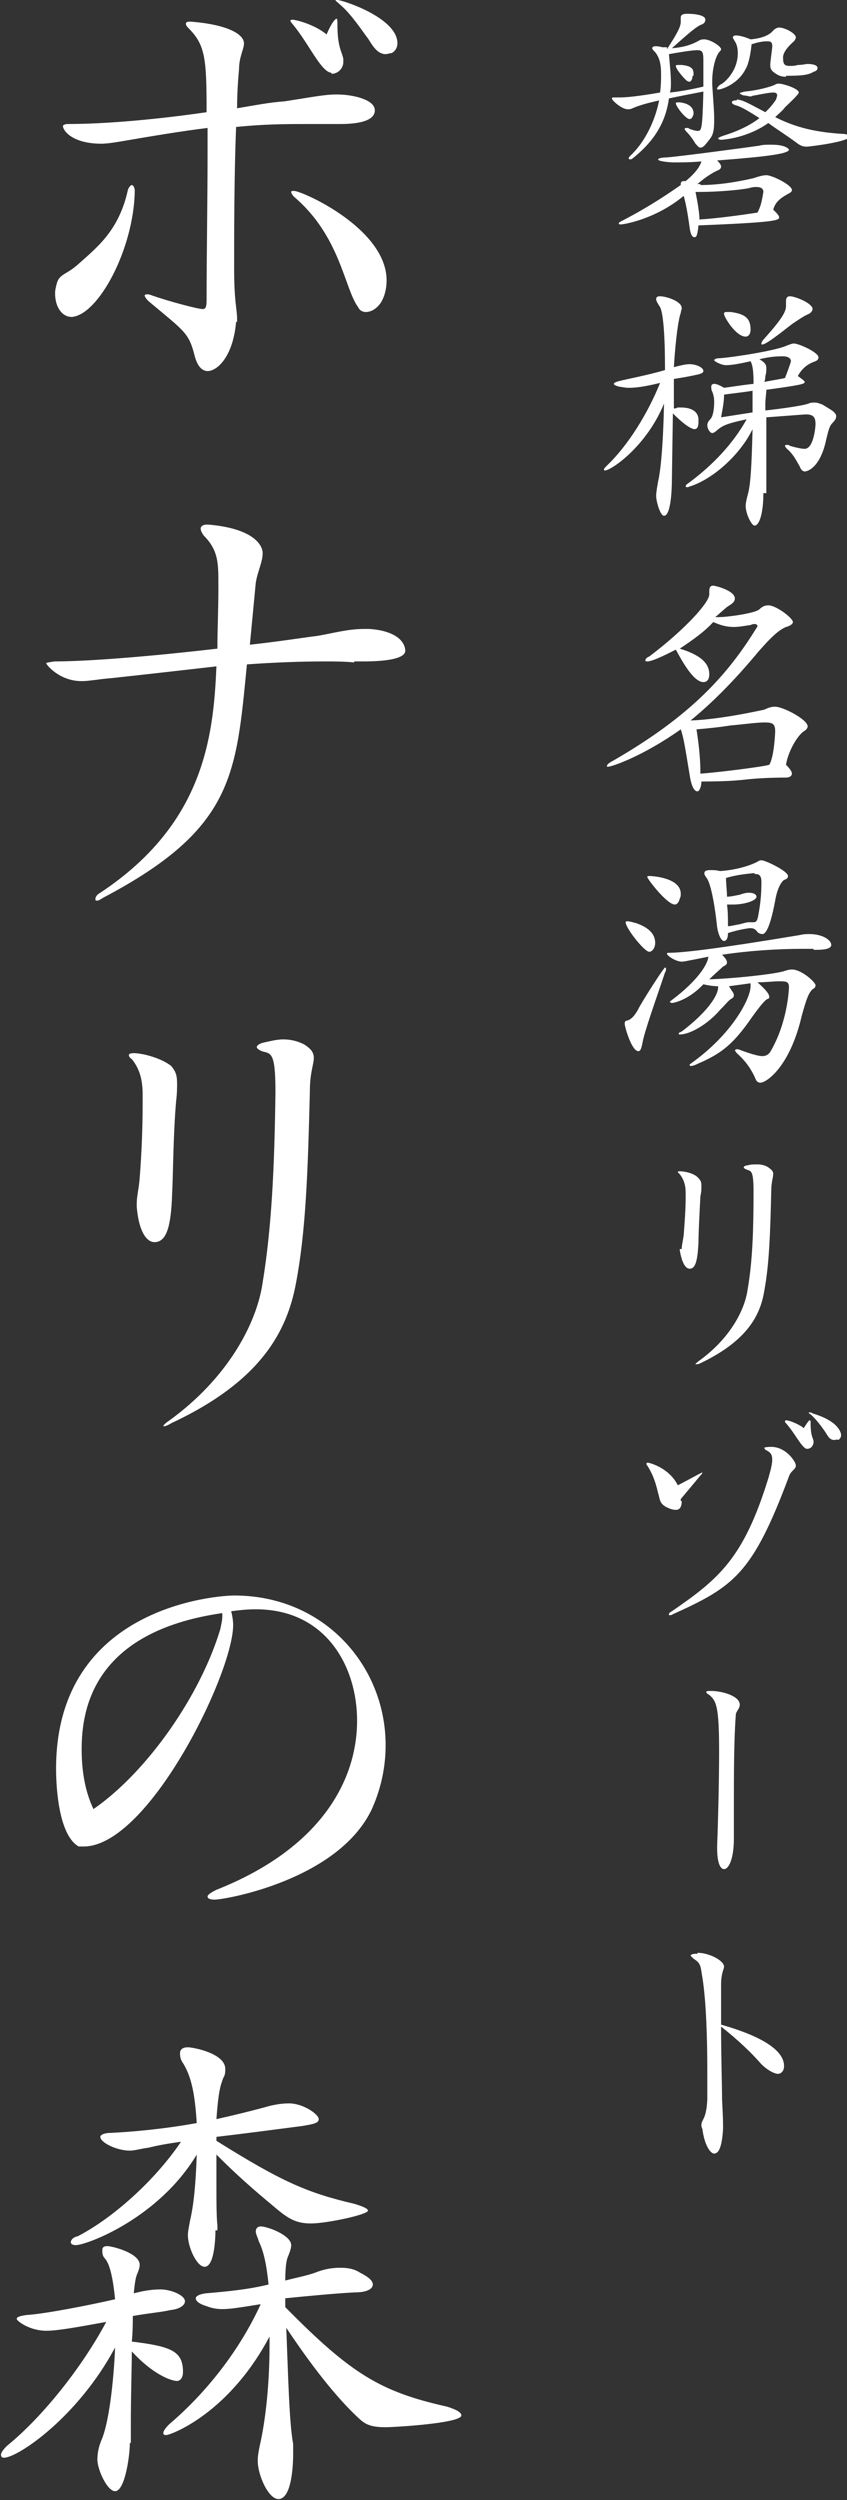
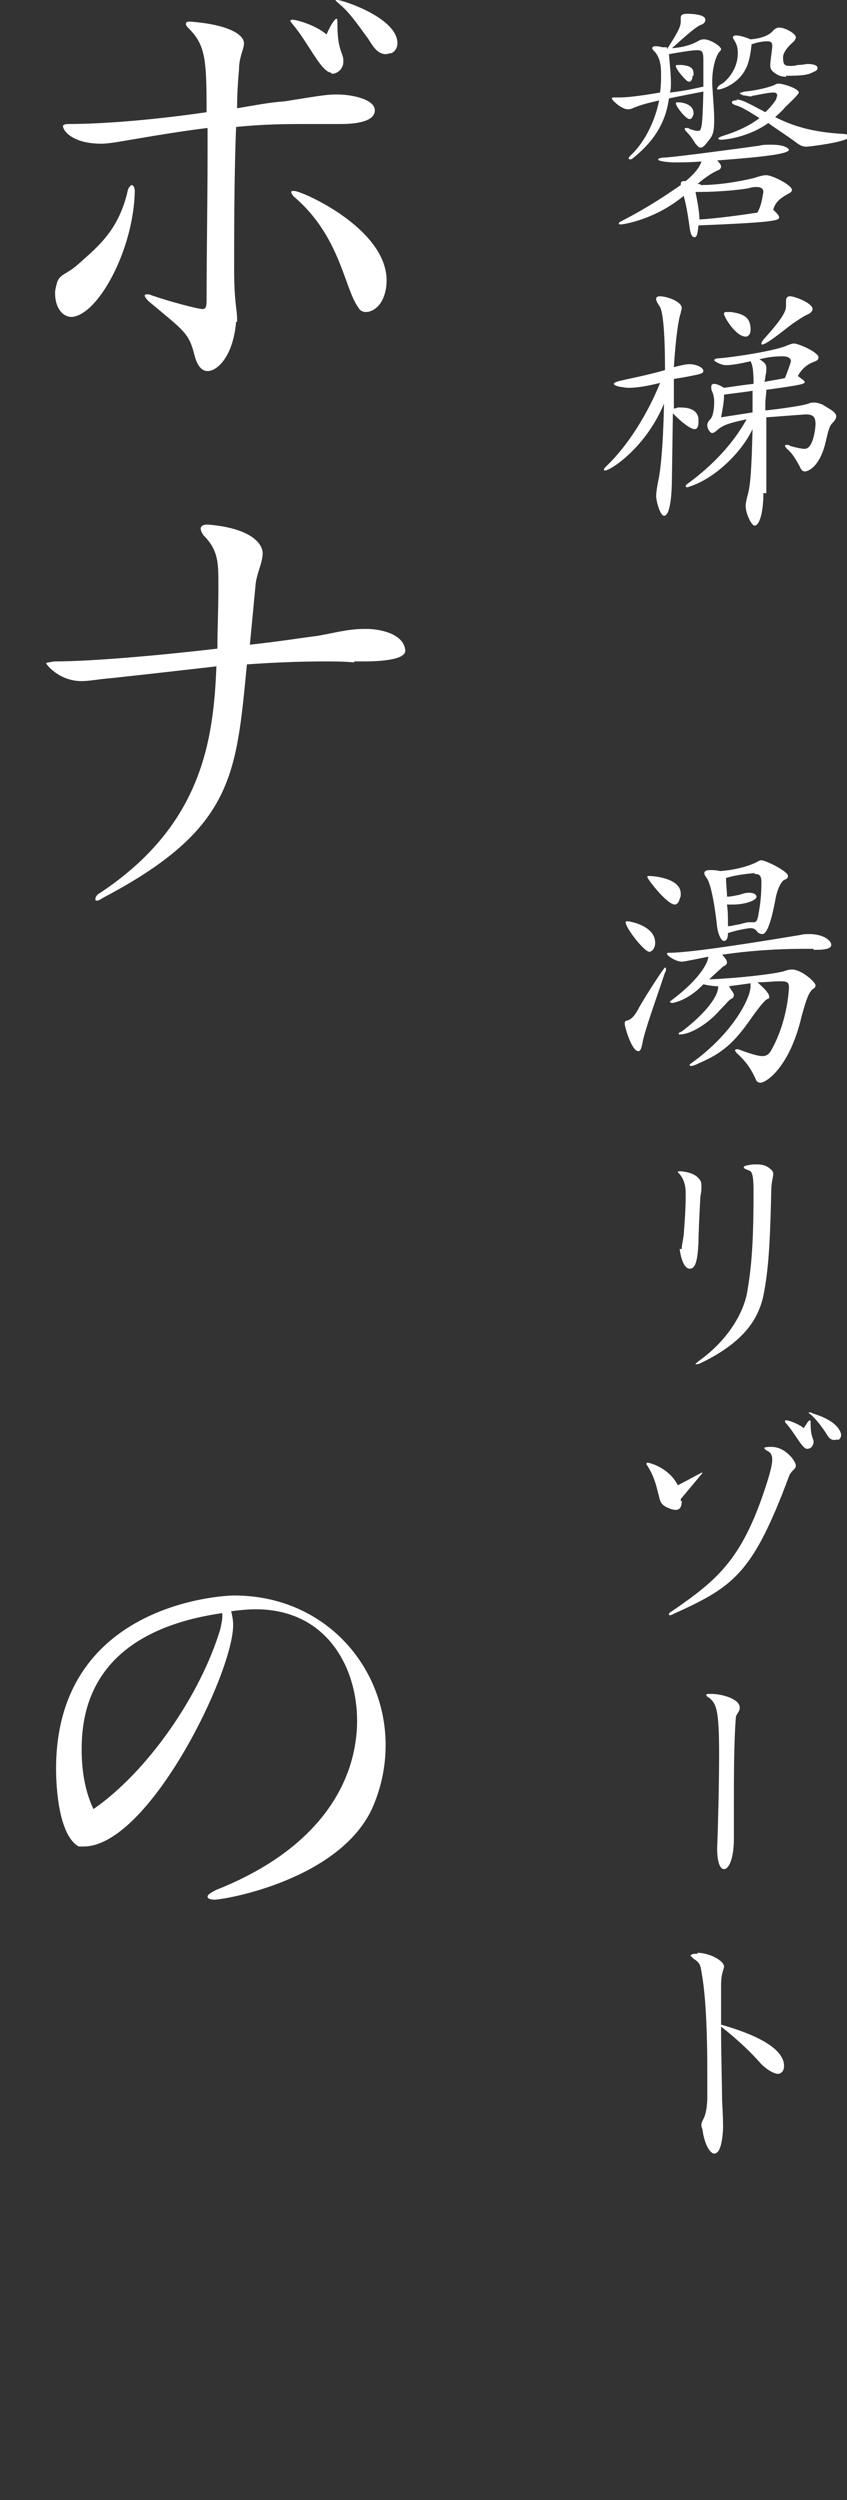
<svg xmlns="http://www.w3.org/2000/svg" version="1.1" id="レイヤー_1" x="0px" y="0px" width="86.1px" height="254px" viewBox="0 0 86.1 254" style="enable-background:new 0 0 86.1 254;" xml:space="preserve">
  <rect x="0" y="0" width="86.1" height="254" fill="#333333" stroke="none" />
  <style type="text/css">
	.st0{fill:#FFFFFF;}
</style>
  <g>
    <path class="st0" d="M5.6,29.8c0-0.4,0.1-0.7,0.2-1.1c0.3-0.9,1-0.8,2.2-1.9c1.9-1.7,4.1-3.4,5-7.5c0.1-0.3,0.3-0.5,0.4-0.5   c0.1,0,0.3,0.2,0.3,0.6C13.6,25.3,10,32,7.3,32.2C6.3,32.2,5.6,31.2,5.6,29.8z M24,32.7c-0.3,3.5-1.9,5-2.9,5c-0.5,0-1-0.4-1.3-1.5   c-0.6-2.4-1-2.5-4.7-5.6c-0.3-0.3-0.4-0.5-0.4-0.6c0,0,0.1-0.1,0.2-0.1s0.3,0,0.5,0.1c1.7,0.6,4.7,1.4,5.2,1.4   c0.3,0,0.4-0.2,0.4-0.9c0-4.7,0.1-10,0.1-15v-2.5c-2.5,0.3-5.5,0.8-9,1.4c-0.6,0.1-1.3,0.2-1.8,0.2c-2.9,0-3.9-1.3-3.9-1.8   c0-0.1,0.2-0.2,0.5-0.2c4,0,9.3-0.5,14.1-1.2c0-5.3-0.1-6.8-1.8-8.5c-0.3-0.3-0.3-0.4-0.3-0.5c0-0.1,0.1-0.2,0.3-0.2h0.2   c3.8,0.3,5.4,1.3,5.4,2.2c0,0.6-0.5,1.4-0.5,2.6c-0.1,1.1-0.2,2.5-0.2,4c1.8-0.3,3.3-0.6,4.8-0.7c2.6-0.4,4.1-0.7,5.2-0.7h0.2   c1.5,0,3.8,0.5,3.8,1.6v0.1c-0.1,1-1.7,1.3-3.5,1.3h-3.3c-2,0-4.4,0-7.3,0.3c-0.2,4.9-0.2,11-0.2,14.4c0,3.4,0.3,4.1,0.3,5.1V32.7z    M33.7,7.4c-1.1-0.1-2.3-3-4-5c-0.1-0.1-0.2-0.3-0.2-0.3c0,0,0.1-0.1,0.2-0.1c0.4,0,2.3,0.5,3.5,1.5C33.4,3,33.9,2,34.2,1.9   c0,0,0,0,0,0c0.1,0,0.1,0.2,0.1,0.6c0,2.4,0.5,2.8,0.6,3.5c0,0.1,0,0.2,0,0.3c0,0.6-0.5,1.2-1.2,1.2H33.7z M29.9,20   c-0.2-0.2-0.3-0.4-0.3-0.5s0.1-0.1,0.3-0.1c0.8,0,9.4,3.8,9.4,9.1c0,0.8-0.2,1.5-0.4,1.9c-0.3,0.7-1,1.3-1.7,1.3   c-0.3,0-0.6-0.1-0.8-0.5C35,29.3,34.6,24,29.9,20z M39.2,5.5c-0.9,0-1.4-1-1.8-1.6c-0.4-0.5-1.7-2.5-2.8-3.4   c-0.3-0.3-0.5-0.4-0.5-0.5c0,0,0.1,0,0.2,0c0.5,0,6.1,1.8,6.1,4.4c0,0.4-0.2,0.8-0.6,1C39.6,5.4,39.4,5.5,39.2,5.5z" />
    <path class="st0" d="M36,67.3c-1-0.1-2-0.1-3.1-0.1c-2.3,0-5,0.1-7.8,0.3c-1.1,11.2-1.3,16.7-14.6,23.7c-0.3,0.2-0.5,0.3-0.6,0.3   c-0.2,0-0.2,0-0.2-0.2c0-0.1,0.1-0.4,0.5-0.6c10.4-6.9,11.5-15.6,11.8-23c-3.5,0.4-7,0.8-10.7,1.2c-1.3,0.1-2.2,0.3-3,0.3   c-2.3,0-3.6-1.7-3.6-1.8c0-0.1,0.3-0.1,0.8-0.2c3.8,0,10.6-0.6,16.6-1.3c0-2.1,0.1-3.8,0.1-6.1v-0.4c0-2.2,0-3.5-1.5-5   c-0.2-0.3-0.3-0.5-0.3-0.7c0-0.2,0.2-0.4,0.6-0.4h0.2c4.6,0.4,5.5,2.1,5.5,2.9c0,0.9-0.5,1.8-0.7,3l-0.6,6.3   c2.8-0.3,5.3-0.7,6.9-0.9c1.7-0.3,3.1-0.7,4.7-0.7h0.5c1.9,0.1,3.6,0.8,3.7,2.2c0,0.9-2.3,1.1-4.3,1.1H36z" />
-     <path class="st0" d="M13.9,122.3c0-0.8,0.2-1.4,0.3-2.6c0.2-2.6,0.3-5.1,0.3-7.6v-0.9c0-1.5-0.3-2.6-1.1-3.6   c-0.2-0.1-0.3-0.3-0.3-0.4s0.1-0.2,0.5-0.2c0.9,0,2.8,0.5,3.8,1.3c0.5,0.6,0.6,1,0.6,1.8c0,0.5,0,1-0.1,1.8   c-0.3,3.5-0.3,7.5-0.4,9.3c-0.1,3.5-0.6,5-1.8,5c-0.8,0-1.6-1.1-1.8-3.6V122.3z M17.4,144.6c-0.3,0.2-0.6,0.3-0.7,0.3   c-0.1,0-0.1,0-0.1,0c0-0.1,0.2-0.3,0.5-0.5c6-4.3,9-9.9,9.6-14.1c0.9-5.5,1.2-11.5,1.3-19.3c0-3.5-0.3-3.9-1-4.1   c-0.6-0.1-0.9-0.4-0.9-0.5c0-0.2,0.3-0.4,0.8-0.5c0.5-0.1,1.2-0.3,1.9-0.3c0.8,0,1.5,0.2,2.1,0.5c0.8,0.5,1,0.9,1,1.4   c0,0.6-0.4,1.5-0.4,3.3c-0.2,8.1-0.4,14.2-1.4,19.5C29.2,135.2,26.6,140.3,17.4,144.6z" />
    <path class="st0" d="M21.8,193c-0.4,0-0.7-0.1-0.7-0.3s0.3-0.4,0.9-0.7c10.6-4.2,14.3-11.1,14.3-17.2c0-5.4-3.1-11.3-10.3-11.3   c-0.9,0-1.8,0.1-2.5,0.2c0.1,0.4,0.2,0.9,0.2,1.4c0,4.9-8.6,22.5-15.2,22.5c-0.1,0-0.3,0-0.5,0c-2.3-1.3-2.3-7.3-2.3-7.9   c0-16.6,16.6-17.6,18.1-17.6c9.2,0,15.4,7.2,15.4,15.2c0,2.3-0.5,4.5-1.4,6.5C34.4,191,22.9,193,21.8,193z M22.5,163.9   c-12.9,1.9-14.2,9.6-14.2,13.8c0,2.1,0.3,4.2,1.2,6.1c5.5-3.8,10.9-11.6,12.9-18.3c0.1-0.5,0.2-0.9,0.2-1.3V163.9z" />
-     <path class="st0" d="M13.2,248.2c0,1.3-0.5,4.9-1.5,4.9c-0.8,0-1.8-2.2-1.8-3.2c0-0.6,0.1-1.3,0.5-2.2c0.8-2.1,1.2-6.6,1.3-9.2   c-3.8,7.1-9.9,11.2-11.3,11.2c-0.2,0-0.3-0.1-0.3-0.3c0-0.2,0.2-0.5,0.6-0.9c3.7-3,7.7-8.1,10.1-12.6c-3.3,0.6-5,0.9-6.1,0.9   c-1.7,0-3-1-3-1.2c0-0.2,0.3-0.3,1-0.4c1.8-0.1,6.4-1,9-1.6c-0.2-2-0.5-3.5-1-4.1c-0.3-0.3-0.3-0.6-0.3-0.9c0-0.3,0.2-0.4,0.5-0.4   c0.5,0,3.3,0.7,3.3,1.9c0,0.3-0.1,0.5-0.2,0.8c-0.2,0.4-0.3,1-0.4,2.1c1.1-0.3,2-0.4,2.7-0.4c1.1,0,2.5,0.6,2.5,1.2   c0,0.4-0.5,0.8-1.5,0.9c-0.8,0.2-2.1,0.3-3.8,0.6c0,0.7,0,1.6-0.1,2.6c4.1,0.5,5.2,1,5.2,3.1c0,0.6-0.3,0.9-0.6,0.9   c-0.7,0-2.6-0.8-4.6-3c0,1.5-0.1,4.4-0.1,7.3V248.2z M21.9,226.6c0,0.2,0,3.7-1.1,3.7c-0.8,0-1.7-2-1.7-3.2c0-0.4,0.1-0.8,0.2-1.4   c0.4-1.7,0.6-3.8,0.7-6.8c-3.9,6.5-11.2,9.2-12.3,9.2c-0.3,0-0.5-0.1-0.5-0.3c0-0.2,0.2-0.5,0.7-0.6c3.5-1.8,7.8-5.6,10.5-9.6   c-1.5,0.2-2.5,0.4-3.3,0.6c-0.8,0.1-1.4,0.3-1.9,0.3c-1.3,0-3-0.8-3-1.4c0-0.2,0.4-0.4,1-0.4c2.2-0.1,5.5-0.4,8.8-1   c-0.2-3.2-0.6-4.8-1.4-6.1c-0.3-0.4-0.3-0.8-0.3-1c0-0.4,0.3-0.6,0.8-0.6c0.5,0,3.8,0.6,3.8,2.2c0,0.3,0,0.6-0.2,0.9   c-0.3,0.8-0.5,1.4-0.7,4.2c1.8-0.4,3.4-0.8,4.9-1.2c1-0.3,1.8-0.4,2.5-0.4c1.4,0,3,1.1,3,1.6c0,0.4-0.5,0.5-1.7,0.7   c-3.1,0.4-6.1,0.8-8.7,1.1v0.4c6.7,4.2,9.3,5.3,14,6.4c1,0.3,1.4,0.5,1.4,0.7c0,0.4-4.2,1.3-5.8,1.3c-1.5,0-2.3-0.5-3.5-1.5   c-2.4-2-3.9-3.3-6.1-5.5c0,0.9,0,2,0,3.1c0,1.6,0,3.2,0.1,4.1V226.6z M27.7,236.8c-4.2,8.4-10.4,10.6-10.8,10.6   c-0.1,0-0.3,0-0.3-0.2c0-0.2,0.2-0.5,0.6-0.9c4-3.4,7.3-7.8,9.3-12.2c-1.9,0.3-3,0.5-3.9,0.5c-0.6,0-1.1-0.1-1.6-0.3   c-0.7-0.2-1.1-0.5-1.1-0.8c0-0.2,0.3-0.4,1-0.5c2.3-0.2,4.4-0.4,6.4-0.9c-0.2-2-0.5-3.4-1-4.4c-0.1-0.4-0.3-0.7-0.3-1   c0-0.3,0.2-0.5,0.5-0.5c0.7,0,3.1,0.9,3.1,1.9c0,0.3-0.1,0.6-0.3,1.1c-0.2,0.4-0.3,1.2-0.3,2.5c1.1-0.3,2.3-0.5,3.3-0.9   c0.8-0.3,1.6-0.4,2.3-0.4c0.7,0,1.4,0.1,2,0.5c0.8,0.4,1.3,0.8,1.3,1.2c0,0.4-0.5,0.8-1.8,0.8c-2,0.1-5.1,0.4-7.1,0.6v0.9   c6.7,6.8,9.7,8.6,16.4,10.1c1,0.3,1.5,0.6,1.5,0.9c0,0.8-6.8,1.2-7.7,1.2c-1.5,0-2-0.3-2.5-0.7c-1.9-1.7-4.4-4.6-7.6-9.4   c0.2,5,0.3,9.7,0.7,11.8c0,0.3,0,0.6,0,1c0,0.4,0,4.6-1.5,4.6c-1,0-2.1-2.4-2.1-3.9c0-0.5,0.1-1,0.2-1.5c0.6-2.6,1-6.3,1-10.2   V236.8z" />
  </g>
  <g>
    <g>
      <path class="st0" d="M67.8,5c1.1-1.7,1.4-2.3,1.4-2.8c0-0.1,0-0.2,0-0.2V1.8c0-0.3,0.2-0.4,0.7-0.4c0.1,0,1.8,0,1.8,0.6    c0,0.2-0.1,0.4-0.4,0.5c-0.5,0.2-1.1,0.7-3,2.4c1.3-0.1,2.1-0.4,2.8-0.8c0.2-0.1,0.3-0.1,0.5-0.1c0.6,0,1.7,0.7,1.7,1    c0,0.1-0.1,0.2-0.2,0.3c-0.4,0.5-0.7,1.8-0.7,2.9c0,0.1,0,0.3,0,0.4c0.1,1.6,0.2,2.7,0.2,3.5c0,1.2-0.1,1.6-0.5,2.1    c-0.4,0.5-0.6,0.8-0.9,0.8c-0.2,0-0.3-0.2-0.5-0.4c-0.3-0.5-0.6-0.9-0.9-1.2c-0.2-0.2-0.2-0.3-0.2-0.3c0-0.1,0.1-0.1,0.2-0.1    c0.1,0,0.2,0,0.3,0.1c0.3,0.1,0.6,0.2,0.8,0.2c0.4,0,0.5,0,0.6-4C70,9.6,68.9,9.8,68,10c-0.3,2.2-1.3,4.2-3.7,6.1    c-0.1,0.1-0.3,0.1-0.3,0.1s-0.1-0.1-0.1-0.1c0-0.1,0.1-0.2,0.2-0.3c1.7-1.6,2.6-4,2.9-5.6c-1.3,0.3-2,0.5-2.7,0.8    c-0.2,0.1-0.3,0.1-0.5,0.1c-0.6,0-1.6-0.9-1.6-1.1c0-0.1,0.1-0.1,0.3-0.1c0.1,0,0.1,0,0.2,0s0.2,0,0.3,0c0.6,0,1.8-0.1,4.1-0.5    c0.1-0.8,0.1-1.4,0.1-1.9c0-1.1-0.2-1.7-0.6-2.2c-0.2-0.2-0.3-0.3-0.3-0.4s0.1-0.2,0.3-0.2c0.2,0,0.4,0,0.7,0.1H67.8z M71.2,18.8    c1.8,0,3.7-0.3,5.4-0.7c0.6-0.2,1-0.3,1.3-0.3c0.6,0,2.6,1,2.6,1.5c0,0.2-0.2,0.3-0.4,0.4c-0.9,0.5-1.3,0.9-1.5,1.6    c0.4,0.4,0.6,0.6,0.6,0.8c0,0.3-0.6,0.5-8.2,0.8c-0.1,1-0.2,1.2-0.4,1.2c-0.2,0-0.4-0.2-0.5-1c-0.2-1.5-0.4-2.5-0.6-3.2    c-2.9,2.4-6.1,2.9-6.4,2.9c-0.1,0-0.2,0-0.2-0.1c0-0.1,0.2-0.2,0.4-0.3c2.7-1.4,4.6-2.7,5.9-3.6v-0.1c0-0.2,0.1-0.3,0.3-0.3    c0.1,0,0.1,0,0.2,0c1.1-0.9,1.5-1.6,1.6-2c-1.1,0.1-2.1,0.1-2.8,0.1c-0.4,0-1.6-0.1-1.6-0.3c0-0.1,0.3-0.2,0.8-0.2    c1.4-0.1,8.1-1,9.5-1.2c0.3-0.1,0.8-0.1,1.2-0.1c1.6,0,1.8,0.5,1.8,0.5c0,0.4-2,0.7-7.3,1.1c0.3,0.3,0.4,0.5,0.4,0.6    c0,0.2-0.1,0.3-0.3,0.4c-0.3,0.1-1.2,0.6-2.1,1.4H71.2z M71.5,6.1c0-0.8-0.1-1-0.6-1h-0.1c-0.4,0-1.7,0.2-2.8,0.4    c0.1,1.2,0.2,2.1,0.2,2.9c0,0.4,0,0.7-0.1,1c1-0.1,2.1-0.3,3.4-0.6V6.1z M70.4,7.7c0,0.4-0.2,0.6-0.3,0.6c-0.2,0-0.3-0.1-0.5-0.3    c-0.2-0.2-0.9-1-0.9-1.3c0-0.1,0.1-0.1,0.3-0.1c0.1,0,0.2,0,0.3,0c1,0.1,1.2,0.4,1.2,0.9V7.7z M70.5,11.6    c-0.1,0.3-0.2,0.5-0.4,0.5c-0.4,0-1.4-1.3-1.4-1.6c0-0.1,0.1-0.1,0.2-0.1c0.1,0,0.1,0,0.2,0c0.9,0.1,1.4,0.5,1.4,1.1V11.6z     M77.6,19.5c0-0.3-0.2-0.5-0.7-0.5c-0.2,0-0.4,0-0.7,0.1c-0.9,0.2-3.3,0.4-5,0.4h-0.5c0.2,1,0.4,2.1,0.4,2.8    c1.8-0.1,4.6-0.5,5.9-0.7C77.3,21,77.4,20.7,77.6,19.5L77.6,19.5z M74.9,10.1c0.7,0.1,1,0.3,2.9,1.3c0.1-0.1,0.2-0.2,0.3-0.3    c0.3-0.3,0.6-0.7,0.8-1C78.9,10,79,9.8,79,9.7c0-0.2-0.1-0.3-0.4-0.3c-0.4,0-1.4,0.2-1.9,0.3c-0.2,0-0.3,0.1-0.4,0.1    c-0.2,0-0.4-0.1-0.7-0.1c-0.3-0.1-0.4-0.2-0.4-0.2c0-0.1,0.2-0.1,0.5-0.2c1.3-0.1,2.7-0.5,3.1-0.7c0.1-0.1,0.3-0.1,0.4-0.1    c0.4,0,2,0.5,2,0.9c0,0.2-1.2,1.3-1.4,1.5c-0.3,0.4-0.7,0.7-1,1c1.6,0.8,3.5,1.5,6.8,1.7c0.4,0,0.7,0.1,0.7,0.3c0,0.5-4,1-4.3,1    c-0.4,0-0.6-0.1-0.9-0.3c-1.2-0.9-2.2-1.5-3-2.1c-2.1,1.5-4.5,1.7-4.8,1.7c-0.2,0-0.3-0.1-0.3-0.1c0-0.1,0.2-0.2,0.5-0.3    c1.6-0.5,2.8-1.1,3.7-1.8c-1.4-0.9-2-1.2-2.4-1.3c-0.3-0.1-0.4-0.2-0.4-0.3c0-0.1,0.1-0.2,0.4-0.2H74.9z M79.9,7.8    c-0.6,0-0.9-0.2-1.3-0.5c-0.2-0.2-0.3-0.3-0.3-0.7c0-0.3,0.1-0.9,0.2-1.8V4.6c0-0.3-0.2-0.4-0.4-0.4h-0.2c-0.4,0-0.9,0.1-1.5,0.3    c-0.1,1-0.3,2-0.6,2.5c-0.8,1.6-2.5,2.1-2.8,2.1c-0.1,0-0.1,0-0.1-0.1c0-0.1,0.1-0.2,0.3-0.4C73.4,8.6,75,7.4,75,5.4    c0-0.5-0.1-0.9-0.3-1.2c-0.1-0.2-0.2-0.3-0.2-0.4c0-0.1,0.1-0.2,0.3-0.2c0.3,0,0.8,0.1,1.5,0.4c1.1-0.1,1.9-0.4,2.3-0.9    c0.2-0.2,0.4-0.3,0.6-0.3c0.6,0,1.7,0.6,1.7,1c0,0.1-0.1,0.3-0.2,0.4c-0.7,0.6-1.1,1.2-1.1,1.6c0,0.7,0.1,0.9,0.7,0.9    c0.2,0,0.5,0,0.8-0.1c0.5,0,0.8-0.1,1-0.1c0.1,0,1,0,1,0.4c0,0.2-0.1,0.3-0.4,0.4c-0.5,0.3-1.1,0.4-2.7,0.4H79.9z" />
      <path class="st0" d="M71,42.9c0,0.4-0.1,0.7-0.4,0.7c-0.2,0-0.8-0.2-2.2-1.6l-0.1,6.7c0,1-0.1,3.7-0.8,3.7c-0.4,0-0.8-1.5-0.8-2    c0-0.4,0.1-0.9,0.2-1.5c0.2-0.8,0.5-3.1,0.6-7.9c-1.8,4.4-5.4,6.8-6,6.8c-0.1,0-0.1,0-0.1-0.1s0.1-0.2,0.3-0.4    c2.2-2.1,4.2-5.4,5.4-8.4c-1.6,0.4-2.5,0.5-3.2,0.5c-0.4,0-0.7-0.1-0.9-0.1c-0.4-0.1-0.6-0.2-0.6-0.3c0-0.1,0.2-0.2,0.6-0.3    c0.8-0.2,2.9-0.6,4.6-1.1c0-3.8-0.2-5.8-0.5-6.4c-0.2-0.3-0.4-0.6-0.4-0.8s0.1-0.3,0.4-0.3c0.6,0,2.2,0.5,2.2,1.2    c0,0.2-0.1,0.3-0.1,0.5c-0.2,0.5-0.5,2.3-0.7,5.5c0.8-0.2,1.2-0.3,1.6-0.3c0.6,0,1.4,0.3,1.4,0.7c0,0.2-0.3,0.3-0.8,0.4    c-0.9,0.2-1.6,0.3-2.2,0.4c0,1,0,2,0,3c0.1,0,0.2,0,0.4-0.1h0.3c1.1,0,1.7,0.4,1.8,1.1V42.9z M77.6,50.1c0,2-0.4,3.3-0.9,3.3    c-0.3,0-0.9-1.2-0.9-2c0-0.3,0.1-0.7,0.2-1.1c0.3-1,0.4-2.8,0.5-6.7c-1.2,2.5-3.9,5-6.3,5.8c-0.1,0-0.2,0.1-0.3,0.1    c-0.1,0-0.2,0-0.2-0.1c0-0.1,0.1-0.2,0.4-0.4c2.4-1.8,4.4-3.9,5.8-6.4c-1.9,0.4-2.4,0.6-3,1.1c-0.2,0.2-0.4,0.3-0.5,0.3    c-0.2,0-0.5-0.4-0.5-0.8c0-0.2,0.1-0.4,0.3-0.6c0.3-0.3,0.4-1.1,0.4-1.8c0-0.4-0.1-0.8-0.2-1c-0.1-0.2-0.1-0.4-0.1-0.5    c0-0.2,0.1-0.3,0.3-0.3c0.2,0,0.5,0.1,1,0.4c0.8-0.1,2-0.3,3-0.4c0-1.4-0.1-1.9-0.3-2.3c-1.3,0.3-2,0.4-2.5,0.4    c-0.5,0-1.2-0.4-1.2-0.5c0-0.1,0.2-0.2,0.5-0.2c1.5-0.1,5.9-0.8,6.9-1.3c0.3-0.1,0.5-0.2,0.7-0.2c0.5,0,2.5,0.9,2.5,1.4    c0,0.2-0.1,0.3-0.3,0.4c-0.9,0.3-1.4,0.8-1.8,1.5c0.4,0.3,0.7,0.5,0.7,0.6c0,0.2-0.2,0.3-3.9,0.8c0,0.4-0.1,0.9-0.1,1.4    c0,0.2,0,0.5,0,0.7c0.1,0,3.6-0.4,4.4-0.7c0.2-0.1,0.4-0.1,0.6-0.1c0.3,0,0.5,0.1,0.8,0.2c0.3,0.2,0.7,0.4,1.1,0.7    c0.2,0.2,0.3,0.3,0.3,0.5c0,0.2-0.1,0.4-0.4,0.7c-0.3,0.3-0.4,0.8-0.6,1.6c-0.6,2.9-1.9,3.3-2.2,3.3c-0.2,0-0.4-0.2-0.5-0.5    c-0.4-0.7-0.7-1.3-1.3-1.8c-0.2-0.2-0.2-0.3-0.2-0.3c0-0.1,0.1-0.1,0.2-0.1c0.1,0,0.2,0,0.3,0.1c0.7,0.2,1.2,0.3,1.5,0.3    c0.9,0,1.1-2.2,1.1-2.5c0-0.7-0.2-1-1-1c-1.4,0.1-2.6,0.2-4,0.3V50.1z M76.5,41.9c0-0.9,0-1.6,0-2.2c-1.2,0.2-2.4,0.3-2.9,0.4    c0,0.7-0.1,1.2-0.3,2.3L76.5,41.9z M76.3,33.5c0,0.4-0.2,0.7-0.5,0.7c-1,0-2.2-2-2.2-2.3c0-0.2,0.1-0.2,0.3-0.2c0.1,0,0.2,0,0.4,0    C75.7,31.9,76.3,32.3,76.3,33.5L76.3,33.5z M79.5,36.2c-0.8,0-1.5,0.1-2.3,0.3c0.5,0.3,0.7,0.5,0.7,0.9c0,0.2,0,0.5-0.1,0.8    c0,0.1,0,0.3-0.1,0.6c1-0.2,1.8-0.3,2.1-0.4c0.2-0.5,0.6-1.6,0.6-1.7c0-0.3-0.3-0.5-0.8-0.5H79.5z M80.7,32.8    c-0.1,0-2.7,2.2-3.2,2.2c-0.1,0-0.1,0-0.1-0.1c0-0.1,0.1-0.3,0.3-0.5c1.7-1.9,2.2-2.7,2.2-3.3c0-0.1,0-0.1,0-0.2    c0-0.1,0-0.2,0-0.3c0-0.3,0.1-0.5,0.4-0.5c0.5,0,2.3,0.7,2.3,1.3c0,0.2-0.2,0.4-0.4,0.5C81.7,32.1,81,32.6,80.7,32.8z" />
-       <path class="st0" d="M72.1,68.5c0,0.5-0.2,0.8-0.6,0.8c-1.1,0-2.4-2.6-2.8-3.3c-0.6,0.3-2.3,1.2-2.9,1.2c-0.1,0-0.2,0-0.2-0.1    s0.1-0.3,0.4-0.4c3.7-2.8,6.1-5.5,6.1-6.3v-0.3c0-0.4,0.1-0.6,0.4-0.6c0.2,0,2.2,0.5,2.2,1.3c0,0.3-0.2,0.5-0.7,0.8    c-0.3,0.2-0.8,0.7-1.3,1.1H73c1,0,3.8-0.4,4.2-0.8c0.3-0.3,0.6-0.4,0.9-0.4c0.8,0,2.5,1.3,2.5,1.7c0,0.2-0.3,0.4-0.7,0.5    c-0.7,0.3-1.4,0.9-2.8,2.5c-2.5,3-4.7,5.2-6.9,7c3-0.1,7-1,7.5-1.1c0.4-0.2,0.7-0.3,1.1-0.3c0.8,0,3.3,1.3,3.3,2    c0,0.2-0.2,0.4-0.4,0.5c-0.7,0.5-1.6,2.1-1.8,3.4c0.4,0.4,0.6,0.7,0.6,0.9S80.3,79,79.9,79c-1.8,0-3.2,0.1-4.1,0.2    s-2.1,0.2-4.5,0.2c0,0.5-0.2,1-0.4,1c-0.3,0-0.6-0.4-0.8-1.7c-0.4-2.4-0.6-3.8-0.9-4.6c-3.8,2.7-7,3.8-7.4,3.8    c-0.1,0-0.1,0-0.1-0.1c0-0.1,0.2-0.3,0.6-0.5c8-4.6,11.7-8.8,14.6-13.5c0.1-0.1,0.1-0.2,0.1-0.2c0-0.1-0.1-0.2-0.3-0.2    c-0.1,0-0.2,0-0.4,0.1c-0.7,0.1-1.2,0.2-1.7,0.2c-0.8,0-1.4-0.2-2.1-0.5c-0.9,1-2.2,1.9-3.4,2.7C71.4,66.6,72.1,67.5,72.1,68.5    L72.1,68.5z M77.7,73.4c-0.8,0-2.2,0.2-3.4,0.3C73,73.9,72,74,70.8,74.1c0.2,1.3,0.4,2.8,0.4,4.5c1.6-0.1,6.4-0.7,7-0.9    c0.5-0.8,0.6-3.3,0.6-3.4c0-0.8-0.3-0.9-1.1-0.9H77.7z" />
      <path class="st0" d="M67.6,98.3c0.1,0,0.1,0.1,0.1,0.1c0,0.1,0,0.3-0.1,0.4c-0.9,2.7-2.1,6-2.3,7.2c-0.1,0.5-0.2,0.8-0.4,0.8    c-0.7,0-1.4-2.5-1.4-2.8c0-0.2,0.1-0.3,0.2-0.3c0.5-0.1,0.9-0.6,1.3-1.4C65.8,100.9,67.5,98.3,67.6,98.3z M66.6,95.8    c0,0.5-0.3,0.9-0.6,0.9c-0.5,0-2.4-2.4-2.4-3c0-0.1,0.1-0.1,0.2-0.1c0.2,0,0.5,0.1,0.9,0.2C66.1,94.3,66.6,95,66.6,95.8L66.6,95.8    z M65.8,89.1c0-0.1,0.1-0.1,0.2-0.1c0.4,0,3.2,0.2,3.2,1.8c0,0.2,0,0.3-0.1,0.5c-0.1,0.4-0.3,0.6-0.5,0.6    C67.8,91.9,65.8,89.3,65.8,89.1z M82.7,96.4c-0.4,0-0.8,0-1.2,0c-2.5,0-5.5,0.2-8.1,0.6c0.4,0.4,0.5,0.6,0.5,0.8s-0.2,0.3-0.4,0.4    c-0.2,0.2-0.8,0.7-1.4,1.3c2.7-0.1,6.3-0.5,7.5-0.8c0.3-0.1,0.6-0.2,0.9-0.2c1,0,2.4,1.3,2.4,1.6c0,0.2-0.1,0.3-0.3,0.4    c-0.4,0.4-0.6,0.9-1.1,2.7c-1.2,5.2-3.6,6.8-4.2,6.8c-0.2,0-0.4-0.1-0.5-0.4c-0.4-0.9-0.9-1.7-1.9-2.6c-0.1-0.1-0.2-0.3-0.2-0.3    s0.1-0.1,0.2-0.1c0.1,0,0.2,0,0.4,0.1c1.1,0.4,1.8,0.6,2.2,0.6c0.4,0,0.7-0.2,0.9-0.6c1.7-3,1.8-6.3,1.8-6.4    c0-0.5-0.2-0.6-0.8-0.6h-0.3c-0.5,0-1.2,0.1-2.1,0.1c0.9,0.8,1.2,1.2,1.2,1.5c0,0.1-0.1,0.2-0.2,0.2c-0.2,0.1-0.6,0.5-1.6,1.9    c-1.8,2.6-3,3.6-5.3,4.6c-0.4,0.2-0.7,0.3-0.8,0.3c-0.1,0-0.2,0-0.2-0.1c0-0.1,0.1-0.1,0.2-0.2c4.2-3,6-6.6,6-7.8    c0-0.1,0-0.2,0-0.3c-0.7,0.1-1.5,0.2-2.2,0.3c0.3,0.5,0.5,0.7,0.5,0.9c0,0.2-0.1,0.3-0.3,0.4c-0.2,0.1-0.5,0.5-1.1,1.1    c-1.2,1.4-3,2.5-4.1,2.5c-0.1,0-0.1,0-0.1-0.1c0-0.1,0.1-0.1,0.3-0.2c2.5-1.9,3.7-3.6,3.7-4.5v-0.1c-0.5,0-1.1-0.1-1.5-0.2    c-1.5,1.6-3,1.9-3.2,1.9c-0.1,0-0.2-0.1-0.2-0.1c0-0.1,0.1-0.1,0.2-0.2c2.8-2.1,3.7-3.8,3.7-4.4l-1.5,0.3    c-0.6,0.1-0.9,0.2-1.2,0.2c-0.6,0-1.5-0.6-1.5-0.8c0-0.1,0.1-0.1,0.2-0.1c1.4,0,4.9-0.4,13.3-1.8c0.4-0.1,0.7-0.1,1-0.1    c1.3,0,2.2,0.6,2.2,1.1c0,0.3-0.4,0.5-1.5,0.5H82.7z M73.6,95.6c-0.3,0-0.6-0.7-0.7-1.4c-0.3-2.8-0.7-4.4-1-4.9    c-0.2-0.3-0.3-0.4-0.3-0.6c0-0.2,0.2-0.3,0.6-0.3c0.3,0,0.6,0,1,0.1c1.5-0.1,2.9-0.5,3.7-0.9c0.2-0.1,0.3-0.2,0.5-0.2    c0.4,0,2.7,1.1,2.7,1.6c0,0.2-0.1,0.3-0.4,0.4c-0.3,0.2-0.7,0.9-0.9,2.1c-0.6,3.2-1.1,3.4-1.3,3.4c-0.2,0-0.4-0.1-0.5-0.2    c-0.2-0.3-0.4-0.4-0.7-0.4c0,0-0.1,0-0.1,0c-0.8,0.1-1.6,0.3-2.2,0.5C74,95.4,73.8,95.6,73.6,95.6z M76.7,88.7    c-1,0.1-1.9,0.2-2.9,0.5c0,0.6,0.1,1.3,0.1,1.9c0.4,0,0.8-0.1,1.3-0.2c0.3-0.1,0.6-0.2,0.9-0.2c0.7,0,0.8,0.3,0.8,0.4    c0,0.4-1.2,0.8-2.4,0.8c-0.2,0-0.4,0-0.6,0c0.1,0.7,0.1,1.4,0.1,2.2c0.3,0,0.6-0.1,1.2-0.2c0.4-0.1,0.7-0.2,0.9-0.2    c0.1,0,0.2,0,0.3,0c0.1,0,0.2,0,0.2,0c0.3,0,0.4-0.2,0.5-0.8c0.2-1.1,0.3-2,0.3-3.3c0-0.6-0.2-0.8-0.6-0.8H76.7z" />
      <path class="st0" d="M69.3,126.9c0-0.4,0.1-0.7,0.2-1.4c0.1-1.4,0.2-2.6,0.2-3.9v-0.4c0-0.8-0.2-1.4-0.6-1.9    c-0.1-0.1-0.2-0.2-0.2-0.2c0-0.1,0.1-0.1,0.2-0.1c0.5,0,1.5,0.2,1.9,0.7c0.3,0.3,0.3,0.5,0.3,0.9c0,0.2,0,0.5-0.1,0.9    c-0.1,1.8-0.2,3.9-0.2,4.8c-0.1,1.8-0.3,2.6-0.9,2.6c-0.4,0-0.8-0.6-1-1.9V126.9z M71.2,138.5c-0.2,0.1-0.3,0.1-0.4,0.1    s-0.1,0-0.1,0c0-0.1,0.1-0.1,0.3-0.3c3.1-2.2,4.7-5.1,5-7.3c0.5-2.9,0.6-6,0.6-10c0-1.8-0.2-2-0.5-2.1c-0.3-0.1-0.5-0.2-0.5-0.3    c0-0.1,0.2-0.2,0.4-0.2c0.3-0.1,0.6-0.1,1-0.1c0.4,0,0.8,0.1,1.1,0.3c0.4,0.3,0.5,0.4,0.5,0.7c0,0.3-0.2,0.8-0.2,1.7    c-0.1,4.2-0.2,7.4-0.7,10.1C77.3,133.6,76,136.2,71.2,138.5z" />
      <path class="st0" d="M69.3,152.5c0,0.6-0.2,0.9-0.6,0.9c-0.3,0-0.6-0.1-1-0.3c-0.7-0.4-0.6-0.8-0.8-1.4c-0.3-1.3-0.6-2-1.1-2.8    c-0.1-0.1-0.1-0.2-0.1-0.2c0,0,0.1-0.1,0.1-0.1c0.2,0,2.2,0.5,3.1,2.3c1-0.5,2.4-1.3,2.5-1.3c0,0,0,0,0,0c0,0.1-0.1,0.2-0.2,0.3    c-0.4,0.5-1.5,1.8-2,2.4V152.5z M78.4,147c1.5,0,2.5,1.5,2.5,1.9c0,0.4-0.5,0.5-0.7,1.1c-3.7,9.9-5.6,11.2-11.8,14    c-0.1,0.1-0.3,0.1-0.3,0.1c-0.1,0-0.1,0-0.1-0.1c0-0.1,0.1-0.2,0.3-0.3c4.8-3.3,7.3-5.4,9.8-13.5c0.2-0.7,0.4-1.4,0.4-1.9    c0-0.4-0.1-0.7-0.5-0.9c-0.2-0.1-0.3-0.2-0.3-0.3C77.6,147.1,77.8,147,78.4,147L78.4,147z M82,147.2c-0.5-0.1-1.2-1.6-2.1-2.6    c-0.1-0.1-0.1-0.1-0.1-0.2c0,0,0-0.1,0.1-0.1c0.4,0,1.5,0.5,1.8,0.8c0.2-0.3,0.5-0.8,0.6-0.8c0.1,0,0.1,0.1,0.1,0.3    c0,1.2,0.2,1.4,0.3,1.8c0,0.1,0,0.1,0,0.2C82.6,147,82.4,147.2,82,147.2L82,147.2z M84.8,146.3c-0.5,0-0.7-0.5-0.9-0.8    c-0.2-0.3-0.9-1.3-1.5-1.8c-0.2-0.1-0.2-0.2-0.2-0.2c0,0,0,0,0.1,0s0.2,0,0.3,0.1c2.7,0.8,2.9,2,2.9,2.2c0,0.2-0.1,0.4-0.3,0.5    C85.1,146.2,85,146.3,84.8,146.3z" />
-       <path class="st0" d="M74.6,186.8c0,2-0.5,3.1-1,3.1c-0.4,0-0.7-0.7-0.7-2.1v-0.3c0.1-2.5,0.2-6.7,0.2-9.6c0-4.6-0.3-5.1-1-5.7    c-0.2-0.1-0.3-0.2-0.3-0.3s0.1-0.1,0.4-0.1h0.1c1.1,0,2.9,0.5,2.9,1.4c0,0.4-0.4,0.7-0.4,1c-0.2,2.5-0.2,6.2-0.2,9.5    c0,1,0,2,0,2.9V186.8z" />
+       <path class="st0" d="M74.6,186.8c0,2-0.5,3.1-1,3.1c-0.4,0-0.7-0.7-0.7-2.1c0.1-2.5,0.2-6.7,0.2-9.6c0-4.6-0.3-5.1-1-5.7    c-0.2-0.1-0.3-0.2-0.3-0.3s0.1-0.1,0.4-0.1h0.1c1.1,0,2.9,0.5,2.9,1.4c0,0.4-0.4,0.7-0.4,1c-0.2,2.5-0.2,6.2-0.2,9.5    c0,1,0,2,0,2.9V186.8z" />
      <path class="st0" d="M70.9,198.4c1.2,0,2.7,0.8,2.7,1.4c0,0.3-0.3,0.6-0.3,1.9c0,0.4,0,1,0,1.7c0,0.7,0,1.4,0,2.3    c2.1,0.6,6.4,2,6.4,4.2c0,0.7-0.5,0.8-0.6,0.8c-0.5,0-1.4-0.6-1.9-1.2c-0.7-0.8-2.1-2.2-3.9-3.6c0,2.9,0.1,6.2,0.1,7.4    c0.1,2,0.1,2.1,0.1,3c-0.1,1.7-0.4,2.5-0.9,2.5c-0.4,0-1-0.9-1.2-2.5c-0.1-0.2-0.1-0.3-0.1-0.4c0-0.6,0.5-0.5,0.6-2.6    c0-0.8,0-1.8,0-2.9c0-3.1-0.1-7-0.5-9.5c-0.2-1.1-0.1-1.4-0.9-1.9c-0.2-0.2-0.3-0.3-0.3-0.3c0-0.1,0.2-0.2,0.5-0.2H70.9z" />
    </g>
  </g>
</svg>